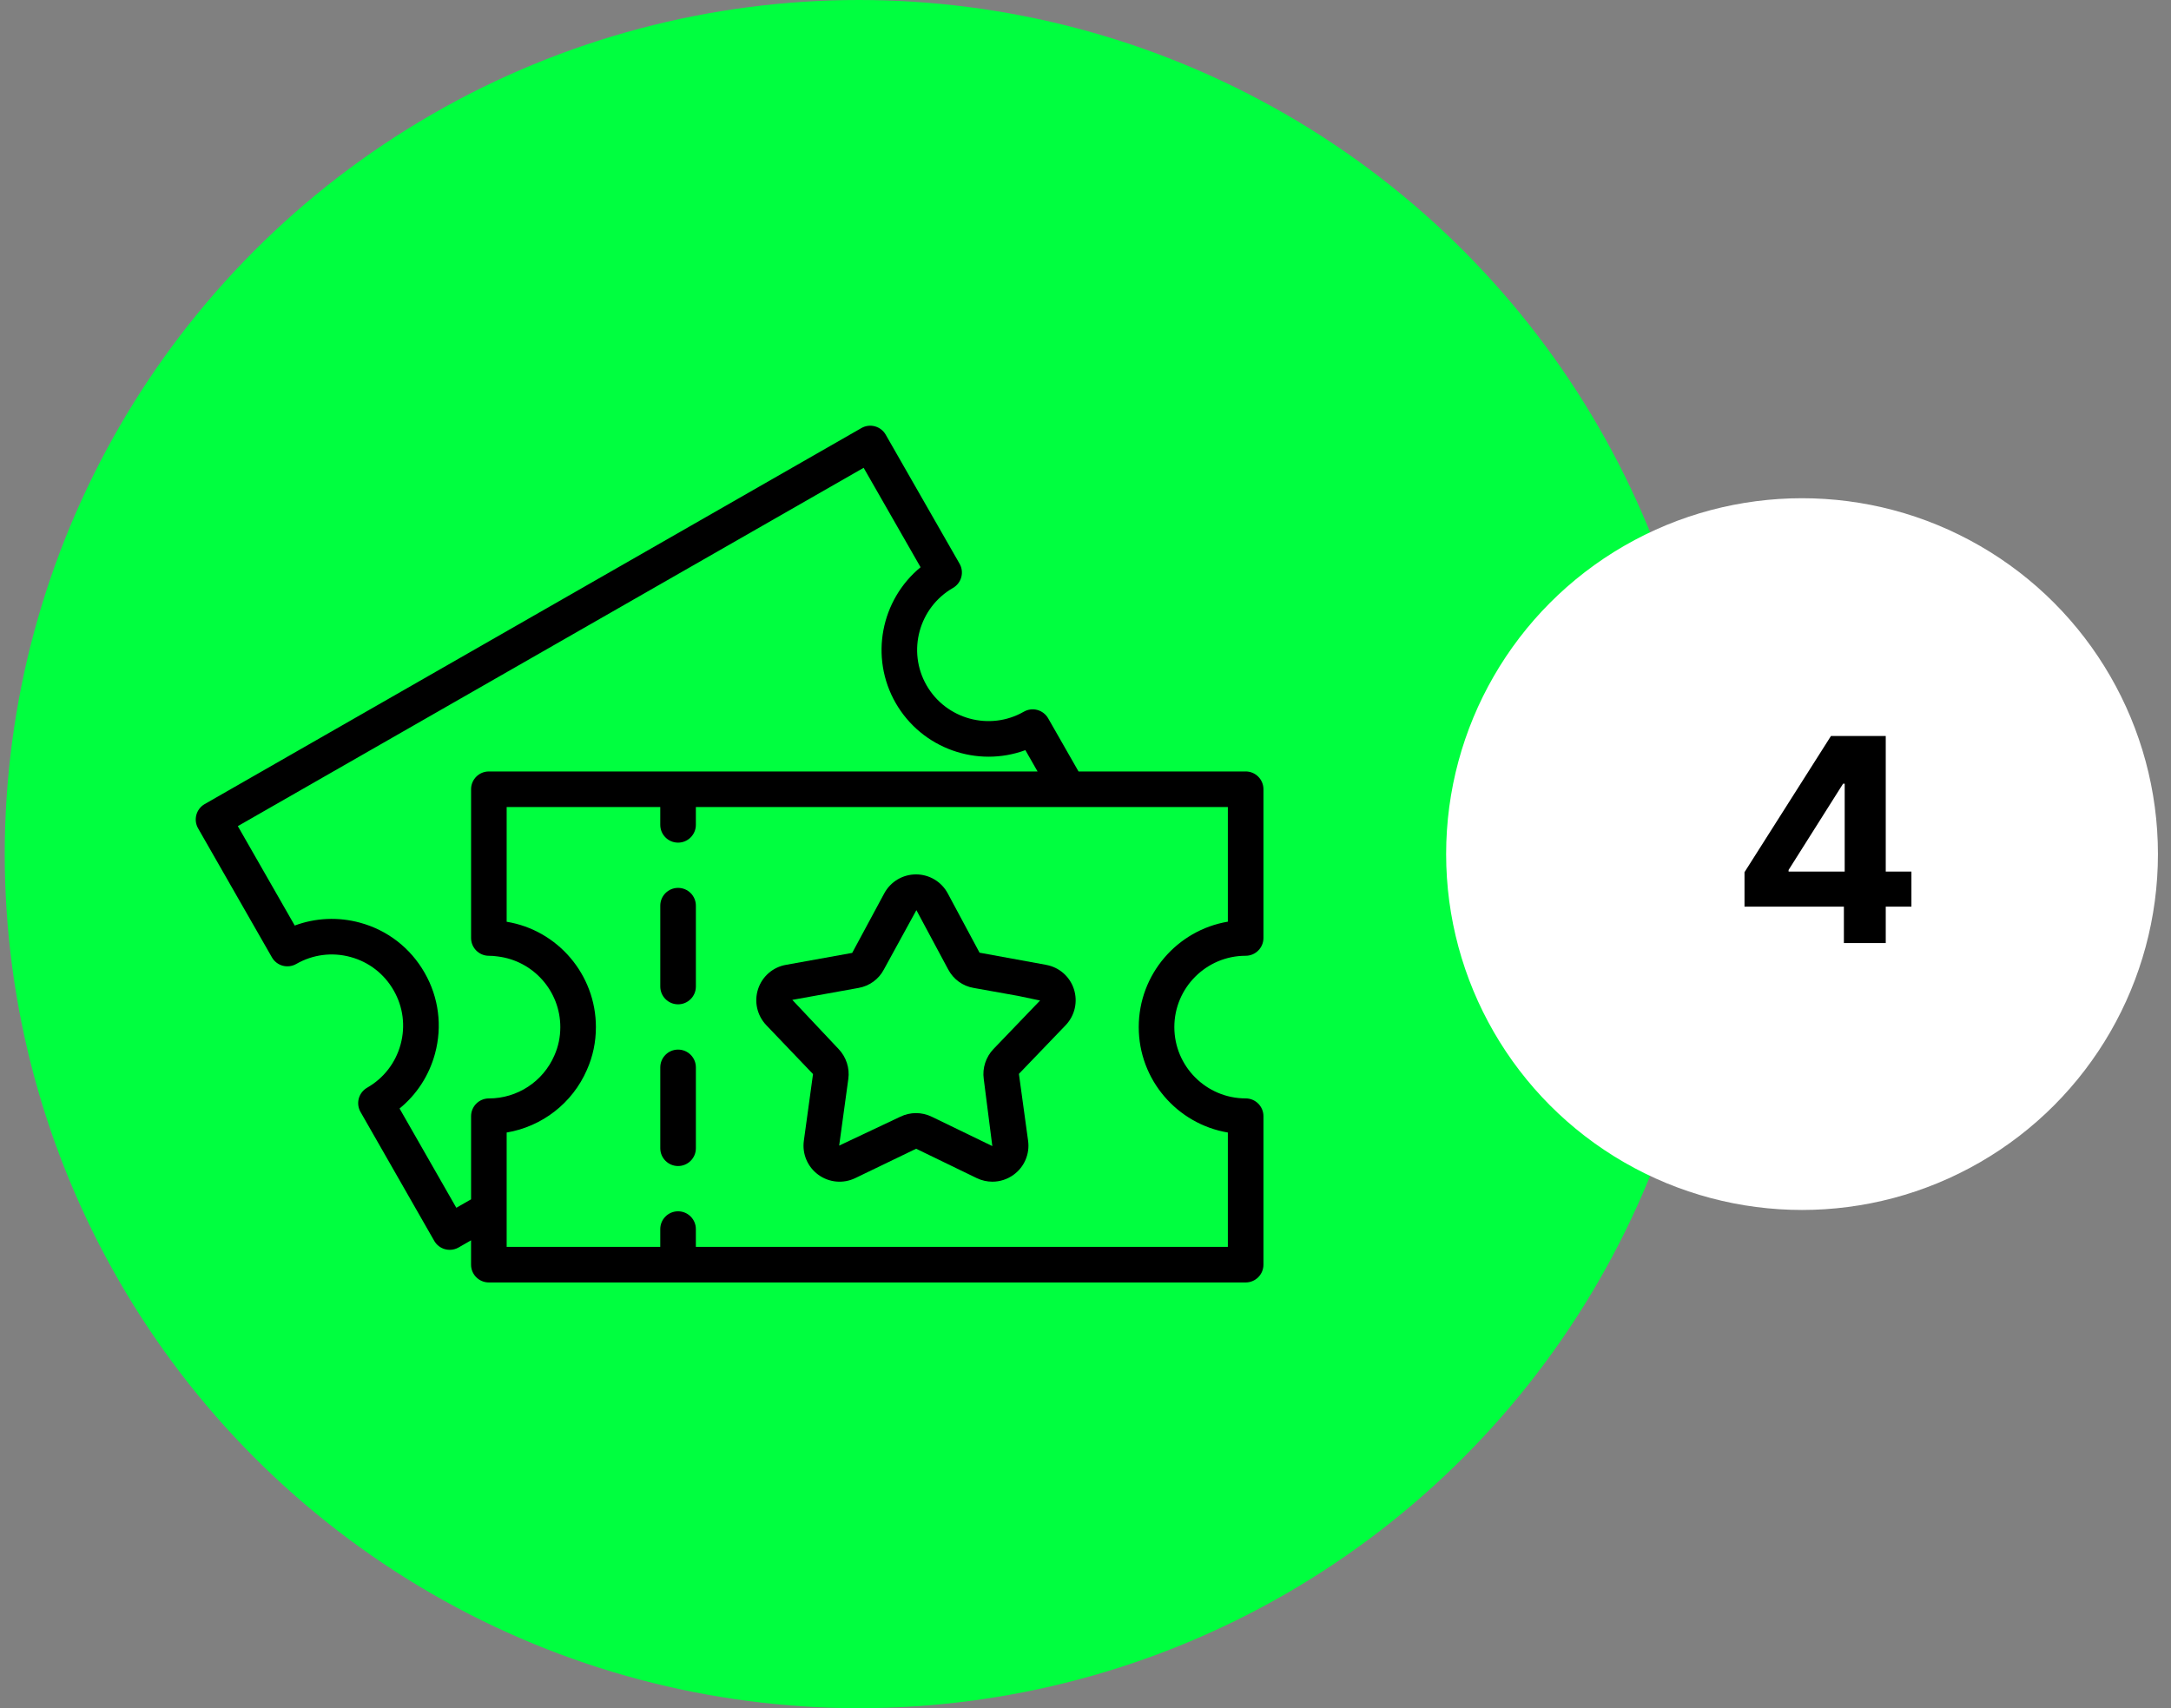
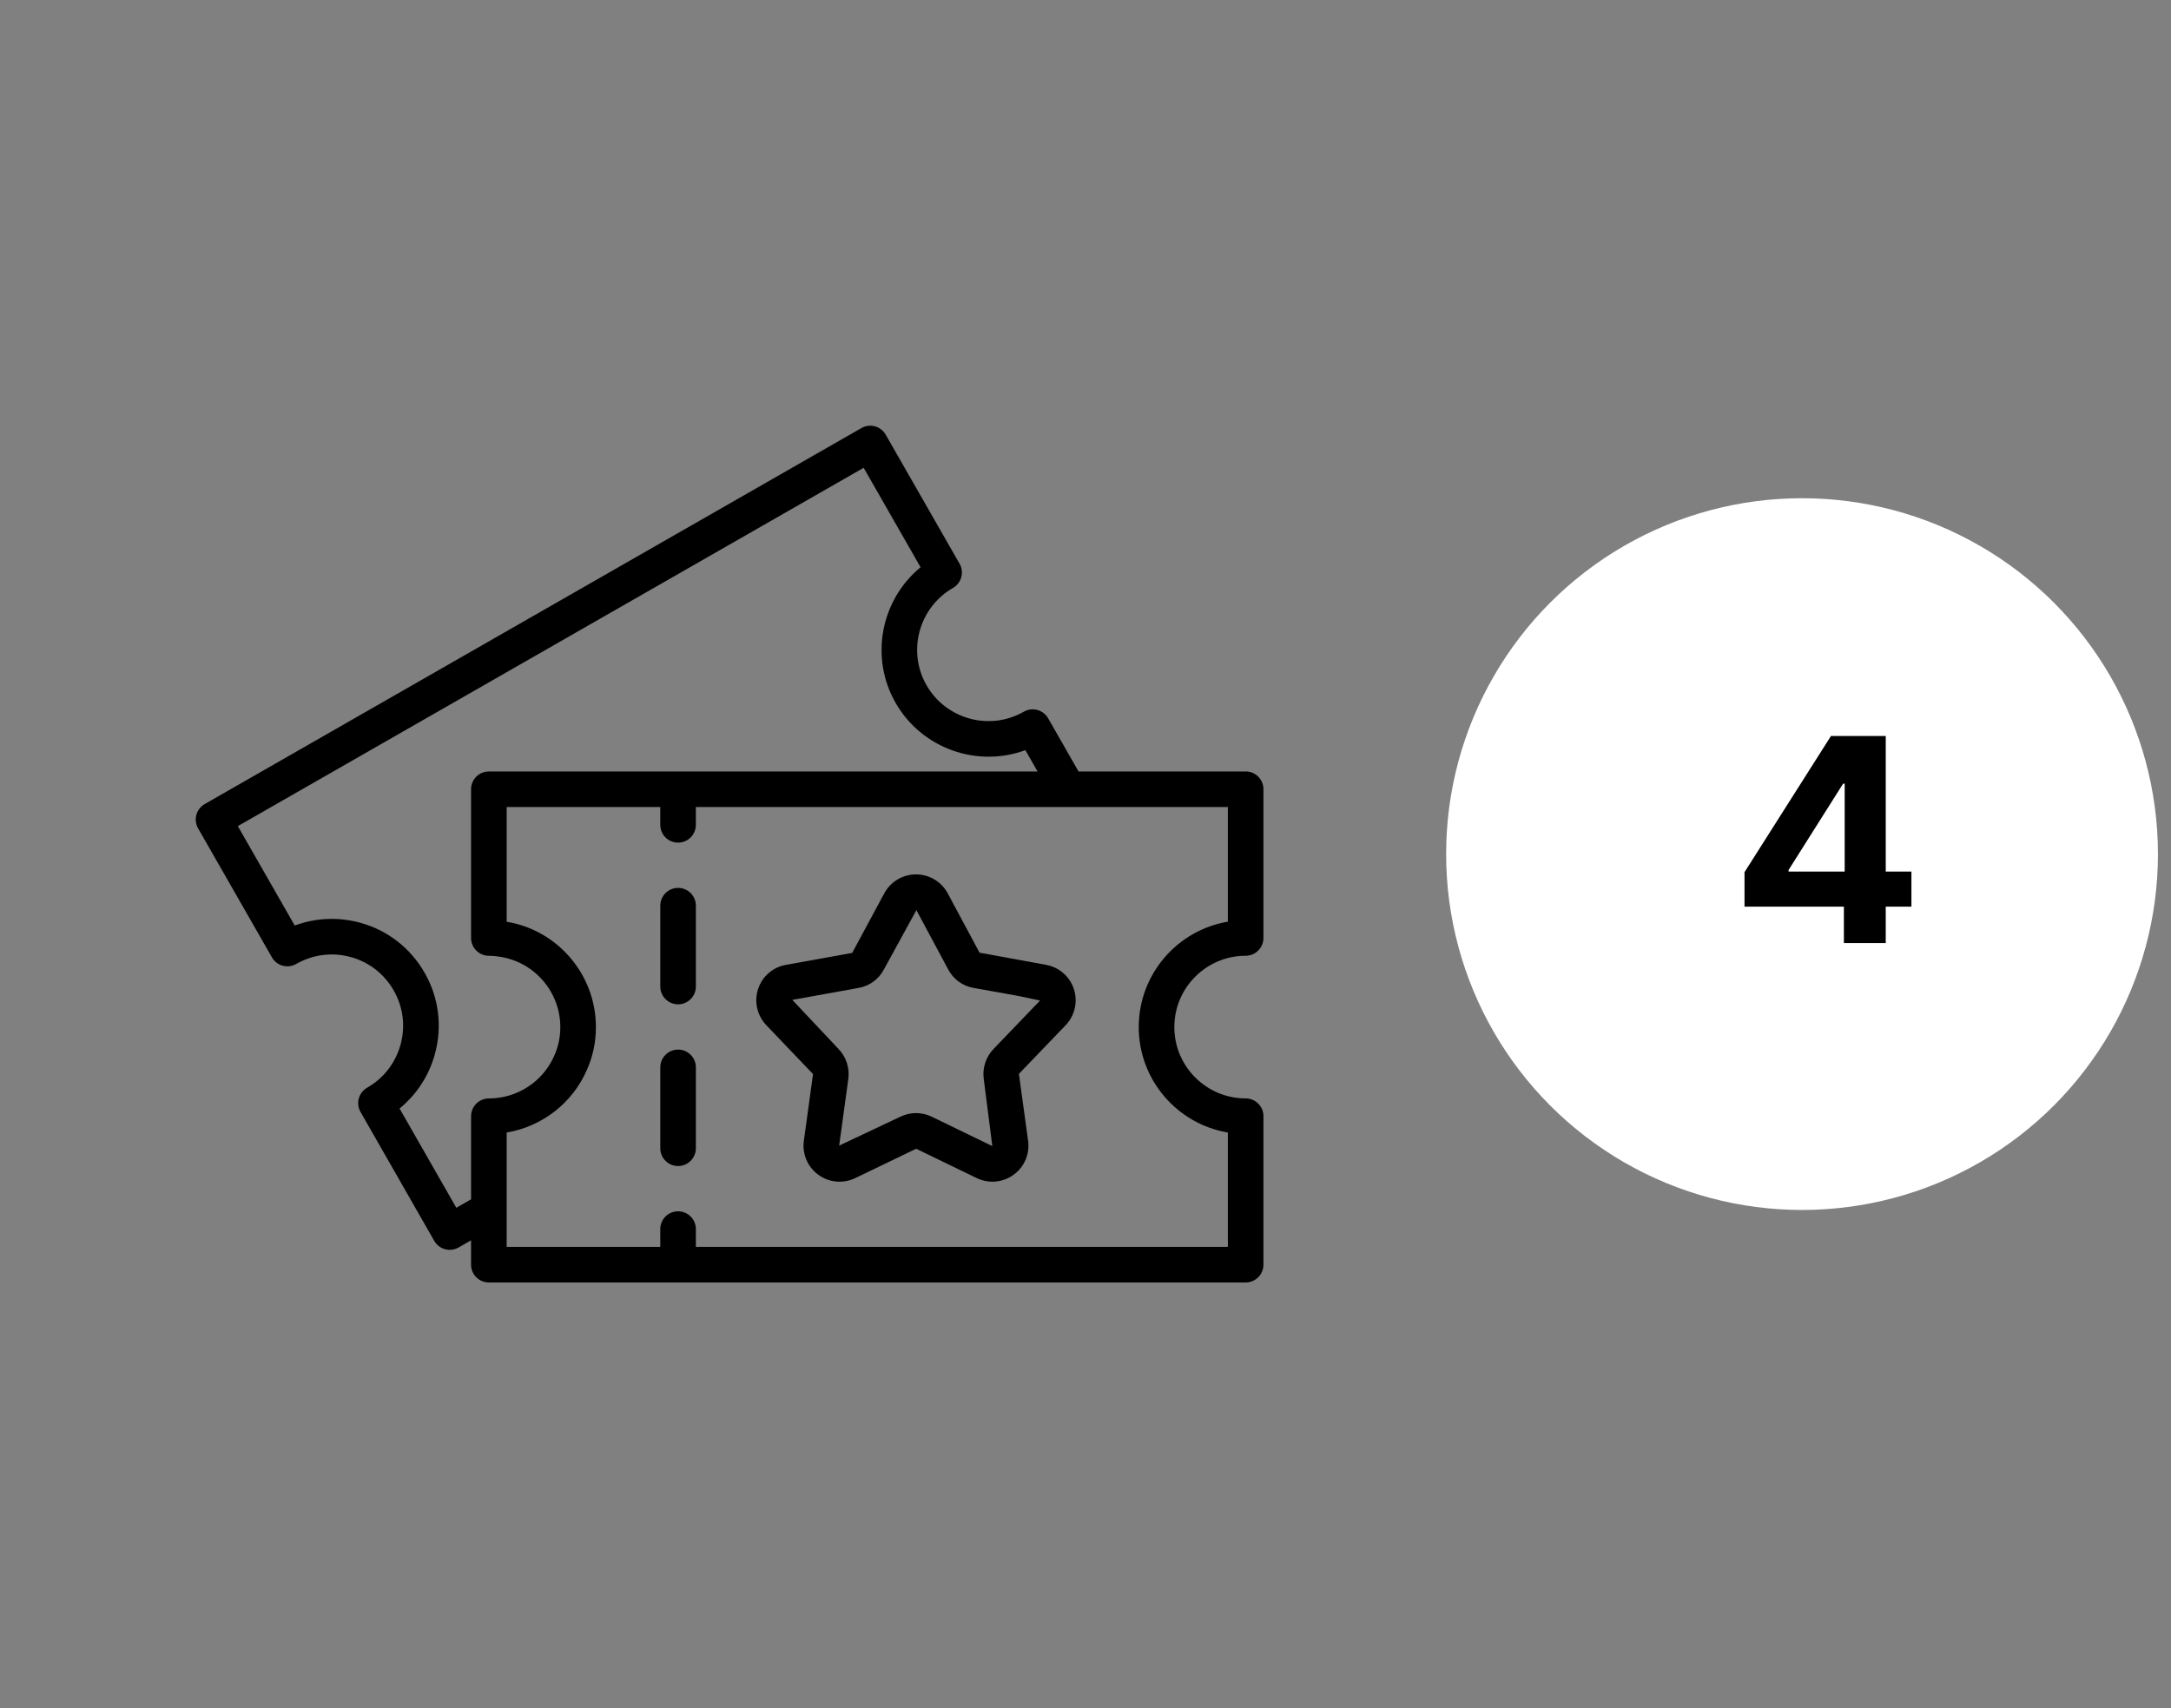
<svg xmlns="http://www.w3.org/2000/svg" width="122" height="96" viewBox="0 0 122 96" fill="none">
  <rect x="0" y="0" width="122" height="96" fill="#808080" stroke="none" />
-   <circle cx="48.266" cy="48" r="48" fill="#00FF3F" />
  <path d="M58.788 54.225L55.046 53.541L53.256 50.202C52.902 49.548 52.22 49.141 51.475 49.141C50.73 49.141 50.048 49.548 49.692 50.205L47.889 53.553L44.168 54.224C43.435 54.353 42.835 54.873 42.602 55.58C42.368 56.29 42.543 57.069 43.063 57.616L45.688 60.363L45.173 64.109C45.07 64.848 45.381 65.58 45.985 66.021C46.589 66.462 47.384 66.536 48.06 66.21L51.483 64.559L54.891 66.211C55.17 66.345 55.47 66.411 55.767 66.411C56.189 66.411 56.608 66.279 56.962 66.02C57.566 65.58 57.877 64.847 57.774 64.11L57.259 60.359C57.259 60.359 57.259 60.349 57.265 60.344L59.888 57.613C60.404 57.07 60.579 56.292 60.346 55.581C60.113 54.873 59.513 54.354 58.785 54.226L58.788 54.225ZM55.825 58.959C55.4 59.405 55.196 60.033 55.282 60.636L55.764 64.41L52.358 62.759C52.078 62.624 51.777 62.556 51.477 62.556C51.177 62.556 50.875 62.623 50.595 62.759L47.157 64.383L47.671 60.64C47.757 60.033 47.554 59.405 47.128 58.959L44.524 56.193L48.239 55.523C48.858 55.415 49.381 55.035 49.669 54.486L51.497 51.15L53.282 54.479C53.574 55.034 54.096 55.415 54.711 55.521L57.221 55.971L58.447 56.229L55.826 58.958L55.825 58.959Z" fill="black" />
  <path d="M70 43.356H60.608L58.901 40.369C58.769 40.139 58.551 39.97 58.295 39.9C58.04 39.83 57.766 39.865 57.535 39.997C55.62 41.095 53.167 40.428 52.067 38.512C50.969 36.598 51.636 34.145 53.553 33.042C54.031 32.767 54.197 32.157 53.922 31.679L49.772 24.428C49.641 24.198 49.423 24.029 49.167 23.96C48.912 23.89 48.638 23.924 48.408 24.057L11.503 45.189C11.024 45.463 10.858 46.074 11.132 46.553L15.282 53.805C15.413 54.035 15.632 54.204 15.887 54.273C16.142 54.341 16.416 54.307 16.646 54.176C17.58 53.641 18.665 53.5 19.701 53.784C20.732 54.065 21.592 54.731 22.123 55.662C22.654 56.585 22.792 57.662 22.513 58.693C22.232 59.731 21.563 60.596 20.631 61.129C20.401 61.261 20.233 61.479 20.163 61.734C20.093 61.989 20.128 62.263 20.26 62.493L24.403 69.738C24.535 69.968 24.753 70.137 25.009 70.206C25.095 70.229 25.183 70.241 25.271 70.241C25.444 70.241 25.616 70.196 25.769 70.109L26.471 69.706V71.074C26.471 71.626 26.919 72.074 27.471 72.074H70C70.552 72.074 71 71.626 71 71.074V62.73C71 62.178 70.552 61.73 70 61.73C67.79 61.73 65.992 59.932 65.992 57.722C65.992 55.512 67.79 53.714 70 53.714C70.552 53.714 71 53.266 71 52.714V44.355C71 43.803 70.552 43.355 70 43.355V43.356ZM25.643 67.877L22.453 62.298C23.418 61.51 24.112 60.444 24.445 59.217C24.864 57.669 24.656 56.052 23.861 54.669C23.067 53.276 21.778 52.276 20.23 51.855C19.004 51.522 17.733 51.581 16.563 52.015L13.365 46.428L48.533 26.29L51.732 31.879C49.507 33.707 48.856 36.933 50.333 39.509C51.814 42.084 54.924 43.154 57.621 42.158L58.306 43.356H27.472C26.92 43.356 26.472 43.804 26.472 44.356V52.715C26.472 53.267 26.92 53.715 27.472 53.715C27.63 53.715 27.788 53.726 27.967 53.752C29.974 53.996 31.487 55.703 31.487 57.724C31.487 58.285 31.376 58.818 31.152 59.32C30.517 60.785 29.072 61.732 27.472 61.732C26.92 61.732 26.472 62.18 26.472 62.732V67.402L25.643 67.877ZM69 51.798C66.161 52.276 63.992 54.751 63.992 57.723C63.992 60.695 66.161 63.17 69 63.648V70.075H39.104V69.075C39.104 68.523 38.656 68.075 38.104 68.075C37.552 68.075 37.104 68.523 37.104 69.075V70.075H28.472V63.648C30.457 63.315 32.168 62.002 32.982 60.125C33.317 59.374 33.487 58.566 33.487 57.723C33.487 54.775 31.34 52.271 28.472 51.803V45.356H37.104V46.356C37.104 46.908 37.552 47.356 38.104 47.356C38.656 47.356 39.104 46.908 39.104 46.356V45.356H69V51.798Z" fill="black" />
  <path d="M38.105 58.987C37.553 58.987 37.105 59.435 37.105 59.987V64.531C37.105 65.083 37.553 65.531 38.105 65.531C38.657 65.531 39.105 65.083 39.105 64.531V59.987C39.105 59.435 38.657 58.987 38.105 58.987Z" fill="black" />
  <path d="M38.105 49.899C37.553 49.899 37.105 50.347 37.105 50.899V55.443C37.105 55.995 37.553 56.443 38.105 56.443C38.657 56.443 39.105 55.995 39.105 55.443V50.899C39.105 50.347 38.657 49.899 38.105 49.899Z" fill="black" />
  <circle cx="101.266" cy="48" r="19" fill="white" stroke="white" stroke-width="2" />
  <path d="M98.033 50.955V49.017L102.891 41.364H104.561V44.045H103.572L100.51 48.892V48.983H107.413V50.955H98.033ZM103.618 53V50.364L103.663 49.506V41.364H105.97V53H103.618Z" fill="black" />
</svg>